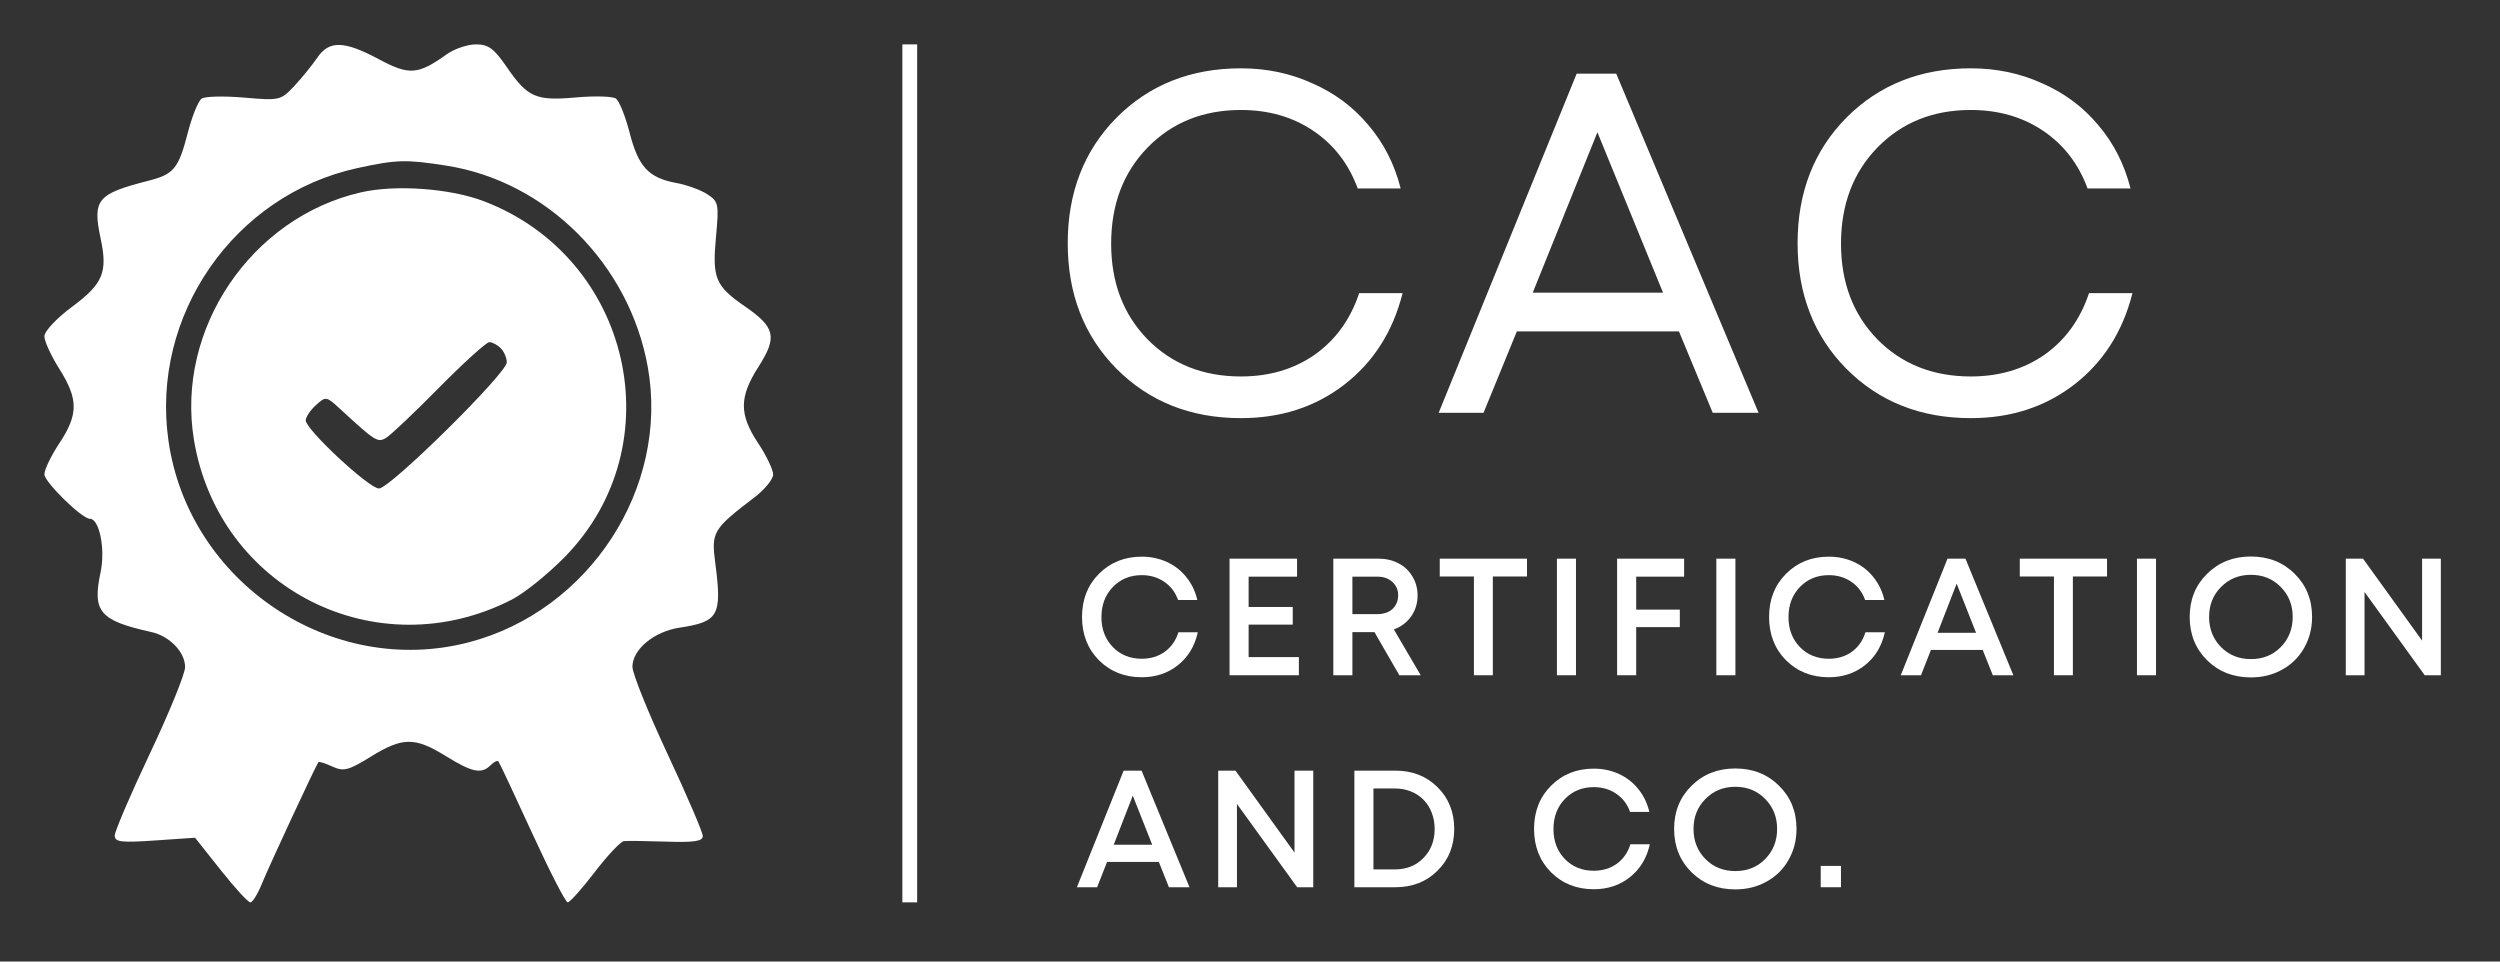
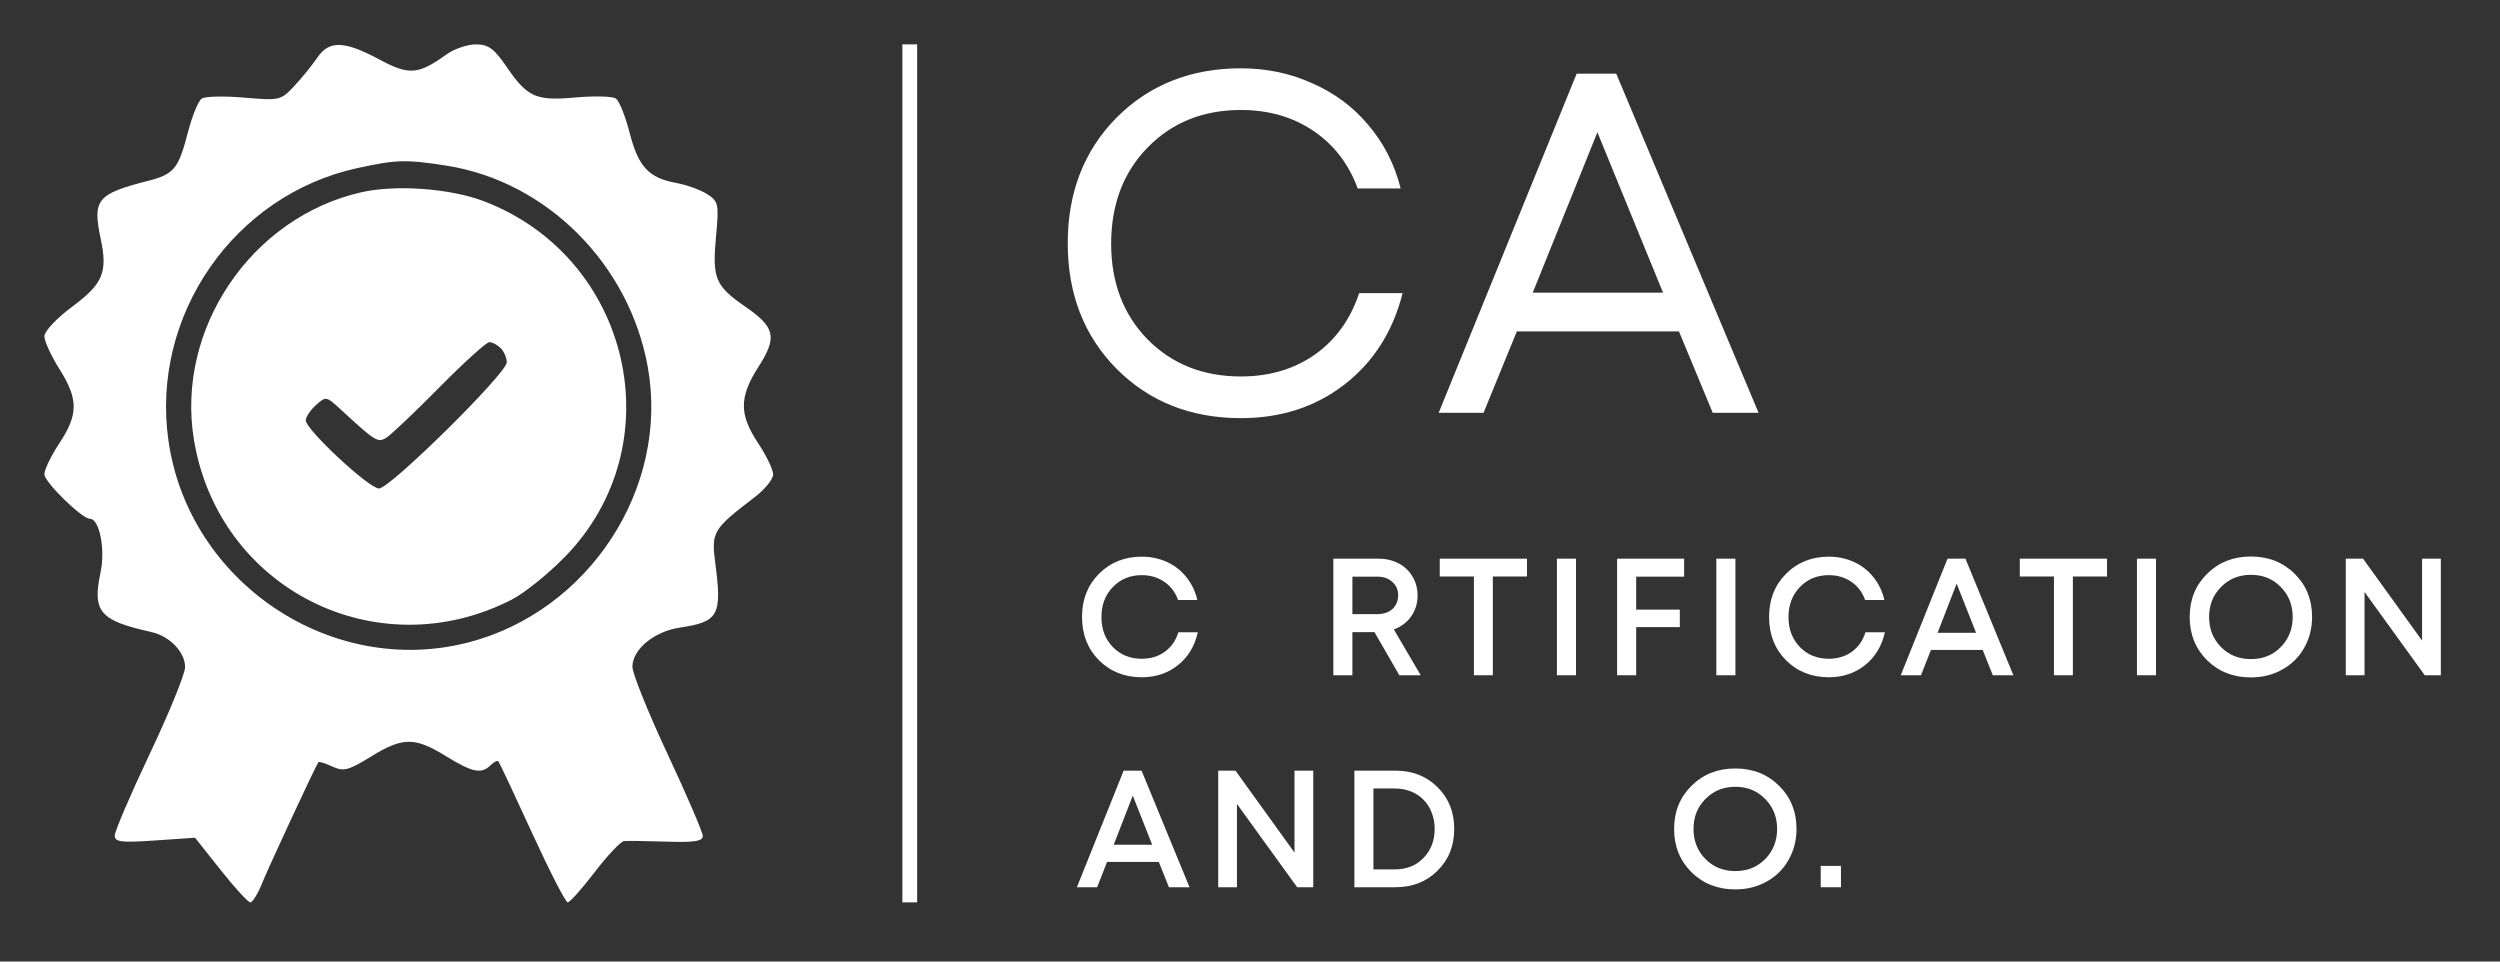
<svg xmlns="http://www.w3.org/2000/svg" width="169" height="65" viewBox="0 0 169 65" fill="none">
  <rect x="0" y="0" width="169" height="65" fill="#333333" stroke="none" />
  <path fill-rule="evenodd" clip-rule="evenodd" d="M21.448 3.901C21.113 4.396 20.416 5.253 19.901 5.806C18.985 6.787 18.907 6.806 16.503 6.598C15.15 6.481 13.858 6.511 13.633 6.665C13.407 6.819 12.99 7.841 12.706 8.937C12.064 11.412 11.766 11.776 10.011 12.225C6.555 13.11 6.244 13.489 6.806 16.136C7.29 18.411 6.962 19.188 4.864 20.745C3.824 21.516 3 22.395 3 22.732C3 23.065 3.459 24.063 4.019 24.951C5.3 26.979 5.3 28.018 4.019 29.953C3.46 30.797 3.002 31.745 3.001 32.059C3 32.586 5.538 35.071 6.078 35.071C6.721 35.071 7.131 37.125 6.799 38.686C6.231 41.358 6.732 41.947 10.229 42.725C11.472 43.002 12.513 44.083 12.513 45.098C12.513 45.547 11.443 48.173 10.135 50.935C8.827 53.697 7.757 56.193 7.757 56.48C7.757 56.922 8.177 56.974 10.471 56.816L13.186 56.63L14.918 58.815C15.87 60.017 16.772 61 16.923 61C17.073 61 17.428 60.424 17.712 59.721C18.172 58.581 21.34 51.767 21.526 51.52C21.566 51.465 21.991 51.601 22.469 51.819C23.229 52.167 23.556 52.083 25.066 51.15C27.216 49.822 28.039 49.815 30.129 51.106C31.93 52.219 32.548 52.345 33.165 51.726C33.386 51.504 33.624 51.388 33.693 51.47C33.762 51.551 34.786 53.729 35.968 56.309C37.151 58.889 38.235 61 38.377 61C38.519 61 39.342 60.079 40.204 58.953C41.067 57.827 41.955 56.885 42.178 56.859C42.401 56.833 43.691 56.849 45.046 56.894C46.931 56.957 47.509 56.868 47.508 56.515C47.507 56.261 46.437 53.768 45.129 50.976C43.822 48.184 42.752 45.529 42.752 45.075C42.752 43.901 44.213 42.69 45.944 42.429C48.581 42.032 48.816 41.609 48.355 38.084C48.076 35.952 48.178 35.78 51.02 33.606C51.705 33.082 52.265 32.391 52.264 32.071C52.264 31.75 51.806 30.797 51.247 29.953C49.958 28.006 49.964 26.843 51.274 24.793C52.555 22.788 52.411 22.133 50.38 20.729C48.356 19.331 48.141 18.819 48.4 16.018C48.607 13.783 48.574 13.623 47.809 13.127C47.364 12.839 46.421 12.497 45.714 12.367C43.85 12.025 43.153 11.276 42.565 8.982C42.278 7.861 41.859 6.818 41.633 6.663C41.408 6.508 40.198 6.474 38.944 6.586C36.224 6.831 35.663 6.585 34.255 4.53C33.4 3.282 33.015 3 32.171 3C31.601 3 30.712 3.303 30.193 3.674C28.257 5.058 27.66 5.102 25.619 4.008C23.266 2.747 22.248 2.72 21.448 3.901ZM30.181 11.198C36.959 12.259 42.554 17.863 43.794 24.83C45.245 32.982 39.84 41.289 31.698 43.418C22.411 45.847 12.762 39.376 11.388 29.796C10.174 21.331 15.818 13.182 24.155 11.364C26.802 10.786 27.439 10.769 30.181 11.198ZM24.405 13.002C16.974 14.701 11.876 22.25 13.11 29.729C14.775 39.816 25.484 45.2 34.598 40.533C35.439 40.102 37.056 38.8 38.191 37.638C45.576 30.086 42.681 17.407 32.705 13.601C30.43 12.733 26.744 12.467 24.405 13.002ZM33.851 23.539C34.075 23.764 34.258 24.194 34.258 24.495C34.258 25.233 26.366 33.023 25.619 33.023C24.948 33.023 20.668 29.04 20.668 28.416C20.668 28.194 20.976 27.731 21.353 27.389C22.02 26.783 22.064 26.789 22.967 27.621C25.355 29.821 25.518 29.927 26.068 29.621C26.368 29.454 27.987 27.925 29.664 26.223C31.343 24.522 32.879 23.129 33.079 23.129C33.279 23.129 33.626 23.314 33.851 23.539Z" fill="white" />
  <path d="M77.181 45.782C76.023 45.782 75.059 45.399 74.289 44.634C73.526 43.861 73.145 42.885 73.145 41.706C73.145 40.528 73.526 39.556 74.289 38.79C75.059 38.017 76.023 37.631 77.181 37.631C77.794 37.631 78.363 37.751 78.886 37.991C79.409 38.231 79.846 38.573 80.198 39.016C80.556 39.459 80.803 39.973 80.938 40.558H79.637C79.45 40.033 79.14 39.624 78.706 39.331C78.273 39.031 77.765 38.88 77.181 38.88C76.397 38.88 75.746 39.147 75.231 39.68C74.715 40.213 74.457 40.892 74.457 41.718C74.457 42.536 74.715 43.211 75.231 43.744C75.746 44.27 76.397 44.532 77.181 44.532C77.779 44.532 78.299 44.375 78.74 44.06C79.181 43.737 79.487 43.298 79.659 42.742H80.971C80.769 43.666 80.325 44.405 79.637 44.96C78.949 45.508 78.131 45.782 77.181 45.782Z" fill="white" />
-   <path d="M84.407 44.42H87.804V45.647H83.118V37.766H87.681V38.982H84.407V41.031H87.389V42.224H84.407V44.42Z" fill="white" />
  <path d="M94.595 45.647L92.913 42.731H91.422V45.647H90.133V37.766H93.194C93.687 37.766 94.135 37.871 94.539 38.081C94.943 38.291 95.257 38.588 95.481 38.971C95.713 39.353 95.828 39.781 95.828 40.254C95.828 40.787 95.683 41.26 95.391 41.673C95.1 42.078 94.711 42.371 94.225 42.551L96.041 45.647H94.595ZM91.422 38.982V41.515H93.115C93.324 41.515 93.515 41.485 93.687 41.425C93.866 41.365 94.016 41.279 94.135 41.166C94.255 41.053 94.348 40.918 94.416 40.761C94.483 40.603 94.516 40.431 94.516 40.243C94.516 39.875 94.386 39.575 94.124 39.342C93.87 39.102 93.534 38.982 93.115 38.982H91.422Z" fill="white" />
  <path d="M103.224 37.766V38.971H100.915V45.647H99.637V38.971H97.327V37.766H103.224Z" fill="white" />
  <path d="M105.247 45.647V37.766H106.536V45.647H105.247Z" fill="white" />
  <path d="M113.846 38.982H110.606V41.211H113.555V42.393H110.606V45.647H109.316V37.766H113.846V38.982Z" fill="white" />
  <path d="M116.025 45.647V37.766H117.314V45.647H116.025Z" fill="white" />
  <path d="M123.626 45.782C122.468 45.782 121.504 45.399 120.734 44.634C119.971 43.861 119.59 42.885 119.59 41.706C119.59 40.528 119.971 39.556 120.734 38.79C121.504 38.017 122.468 37.631 123.626 37.631C124.239 37.631 124.808 37.751 125.331 37.991C125.854 38.231 126.291 38.573 126.643 39.016C127.001 39.459 127.248 39.973 127.383 40.558H126.082C125.895 40.033 125.585 39.624 125.151 39.331C124.718 39.031 124.21 38.88 123.626 38.88C122.842 38.88 122.191 39.147 121.676 39.68C121.16 40.213 120.902 40.892 120.902 41.718C120.902 42.536 121.16 43.211 121.676 43.744C122.191 44.27 122.842 44.532 123.626 44.532C124.224 44.532 124.744 44.375 125.185 44.06C125.626 43.737 125.932 43.298 126.104 42.742H127.416C127.214 43.666 126.77 44.405 126.082 44.96C125.394 45.508 124.576 45.782 123.626 45.782Z" fill="white" />
  <path d="M134.714 45.647L134.03 43.936H130.532L129.859 45.647H128.491L131.653 37.766H132.864L136.104 45.647H134.714ZM132.27 39.455L130.98 42.776H133.582L132.27 39.455Z" fill="white" />
  <path d="M142.435 37.766V38.971H140.126V45.647H138.847V38.971H136.538V37.766H142.435Z" fill="white" />
  <path d="M144.458 45.647V37.766H145.747V45.647H144.458Z" fill="white" />
  <path d="M152.16 45.793C150.972 45.793 149.985 45.407 149.2 44.634C148.415 43.853 148.023 42.877 148.023 41.706C148.023 40.536 148.415 39.563 149.2 38.79C149.985 38.01 150.972 37.62 152.16 37.62C153.349 37.62 154.335 38.01 155.12 38.79C155.905 39.563 156.297 40.536 156.297 41.706C156.297 42.472 156.118 43.17 155.759 43.801C155.408 44.424 154.915 44.911 154.279 45.264C153.651 45.617 152.945 45.793 152.16 45.793ZM150.142 43.744C150.68 44.285 151.353 44.555 152.16 44.555C152.975 44.555 153.648 44.285 154.178 43.744C154.716 43.196 154.986 42.517 154.986 41.706C154.986 40.896 154.716 40.22 154.178 39.68C153.648 39.132 152.975 38.858 152.16 38.858C151.353 38.858 150.68 39.132 150.142 39.68C149.604 40.22 149.335 40.896 149.335 41.706C149.335 42.517 149.604 43.196 150.142 43.744Z" fill="white" />
  <path d="M163.733 37.766H165V45.647H163.912L159.842 40.018V45.647H158.575V37.766H159.741L163.733 43.305V37.766Z" fill="white" />
-   <path d="M79.02 59.977L78.336 58.265H74.838L74.165 59.977H72.798L75.959 52.095H77.17L80.411 59.977H79.02ZM76.576 53.784L75.287 57.105H77.888L76.576 53.784Z" fill="white" />
+   <path d="M79.02 59.977L78.336 58.265H74.838L74.165 59.977H72.798L75.959 52.095H77.17L80.411 59.977ZM76.576 53.784L75.287 57.105H77.888L76.576 53.784Z" fill="white" />
  <path d="M87.509 52.095H88.776V59.977H87.688L83.618 54.347V59.977H82.351V52.095H83.517L87.509 57.635V52.095Z" fill="white" />
  <path d="M94.325 52.095C95.477 52.095 96.426 52.467 97.173 53.21C97.928 53.953 98.306 54.895 98.306 56.036C98.306 57.177 97.928 58.119 97.173 58.862C96.426 59.605 95.477 59.977 94.325 59.977H91.556V52.095H94.325ZM94.292 58.772C95.077 58.772 95.719 58.517 96.22 58.006C96.729 57.488 96.983 56.831 96.983 56.036C96.983 55.638 96.915 55.27 96.781 54.932C96.654 54.595 96.471 54.306 96.231 54.066C96 53.825 95.716 53.638 95.379 53.503C95.043 53.367 94.68 53.3 94.292 53.3H92.845V58.772H94.292Z" fill="white" />
-   <path d="M107.738 60.112C106.58 60.112 105.616 59.729 104.846 58.963C104.083 58.19 103.702 57.214 103.702 56.036C103.702 54.858 104.083 53.885 104.846 53.12C105.616 52.347 106.58 51.96 107.738 51.96C108.351 51.96 108.919 52.08 109.443 52.321C109.966 52.561 110.403 52.902 110.754 53.345C111.113 53.788 111.36 54.302 111.494 54.888H110.194C110.007 54.362 109.697 53.953 109.263 53.66C108.83 53.36 108.321 53.21 107.738 53.21C106.954 53.21 106.303 53.476 105.787 54.009C105.272 54.542 105.014 55.221 105.014 56.047C105.014 56.865 105.272 57.541 105.787 58.074C106.303 58.599 106.954 58.862 107.738 58.862C108.336 58.862 108.856 58.704 109.297 58.389C109.738 58.066 110.044 57.627 110.216 57.072H111.528C111.326 57.995 110.882 58.734 110.194 59.29C109.506 59.838 108.688 60.112 107.738 60.112Z" fill="white" />
  <path d="M117.307 60.123C116.119 60.123 115.132 59.736 114.347 58.963C113.562 58.183 113.17 57.207 113.17 56.036C113.17 54.865 113.562 53.893 114.347 53.12C115.132 52.339 116.119 51.949 117.307 51.949C118.496 51.949 119.482 52.339 120.267 53.12C121.052 53.893 121.444 54.865 121.444 56.036C121.444 56.801 121.265 57.499 120.906 58.13C120.555 58.753 120.062 59.241 119.426 59.594C118.798 59.946 118.092 60.123 117.307 60.123ZM115.289 58.074C115.827 58.614 116.5 58.884 117.307 58.884C118.122 58.884 118.795 58.614 119.325 58.074C119.863 57.526 120.133 56.846 120.133 56.036C120.133 55.225 119.863 54.55 119.325 54.009C118.795 53.461 118.122 53.187 117.307 53.187C116.5 53.187 115.827 53.461 115.289 54.009C114.751 54.55 114.482 55.225 114.482 56.036C114.482 56.846 114.751 57.526 115.289 58.074Z" fill="white" />
  <path d="M123.081 59.977V58.535H124.449V59.977H123.081Z" fill="white" />
  <path d="M83.888 28.266C80.496 28.266 77.691 27.153 75.473 24.925C73.277 22.698 72.179 19.87 72.179 16.442C72.179 13.014 73.277 10.187 75.473 7.959C77.691 5.732 80.496 4.619 83.888 4.619C85.628 4.619 87.237 4.957 88.716 5.634C90.216 6.289 91.478 7.228 92.499 8.451C93.543 9.673 94.272 11.104 94.685 12.741H91.782C91.173 11.082 90.173 9.783 88.781 8.844C87.389 7.905 85.759 7.435 83.888 7.435C81.323 7.435 79.213 8.287 77.561 9.99C75.93 11.671 75.114 13.833 75.114 16.475C75.114 19.095 75.93 21.246 77.561 22.927C79.213 24.609 81.323 25.449 83.888 25.449C85.802 25.449 87.466 24.958 88.879 23.976C90.292 22.971 91.293 21.585 91.88 19.816H94.815C94.163 22.414 92.847 24.478 90.869 26.006C88.912 27.513 86.585 28.266 83.888 28.266Z" fill="white" />
  <path d="M115.781 27.906L113.497 22.403H102.538L100.287 27.906H97.254L106.583 4.979H109.257L118.879 27.906H115.781ZM107.985 8.942L103.614 19.783H112.421L107.985 8.942Z" fill="white" />
-   <path d="M133.226 28.266C129.834 28.266 127.029 27.153 124.811 24.925C122.615 22.698 121.517 19.87 121.517 16.442C121.517 13.014 122.615 10.187 124.811 7.959C127.029 5.732 129.834 4.619 133.226 4.619C134.966 4.619 136.575 4.957 138.054 5.634C139.554 6.289 140.815 7.228 141.837 8.451C142.881 9.673 143.609 11.104 144.023 12.741H141.12C140.511 11.082 139.51 9.783 138.119 8.844C136.727 7.905 135.096 7.435 133.226 7.435C130.66 7.435 128.551 8.287 126.898 9.99C125.268 11.671 124.452 13.833 124.452 16.475C124.452 19.095 125.268 21.246 126.898 22.927C128.551 24.609 130.66 25.449 133.226 25.449C135.14 25.449 136.803 24.958 138.217 23.976C139.63 22.971 140.63 21.585 141.217 19.816H144.153C143.501 22.414 142.185 24.478 140.206 26.006C138.249 27.513 135.923 28.266 133.226 28.266Z" fill="white" />
  <line x1="61.5" y1="3" x2="61.5" y2="61" stroke="white" />
</svg>